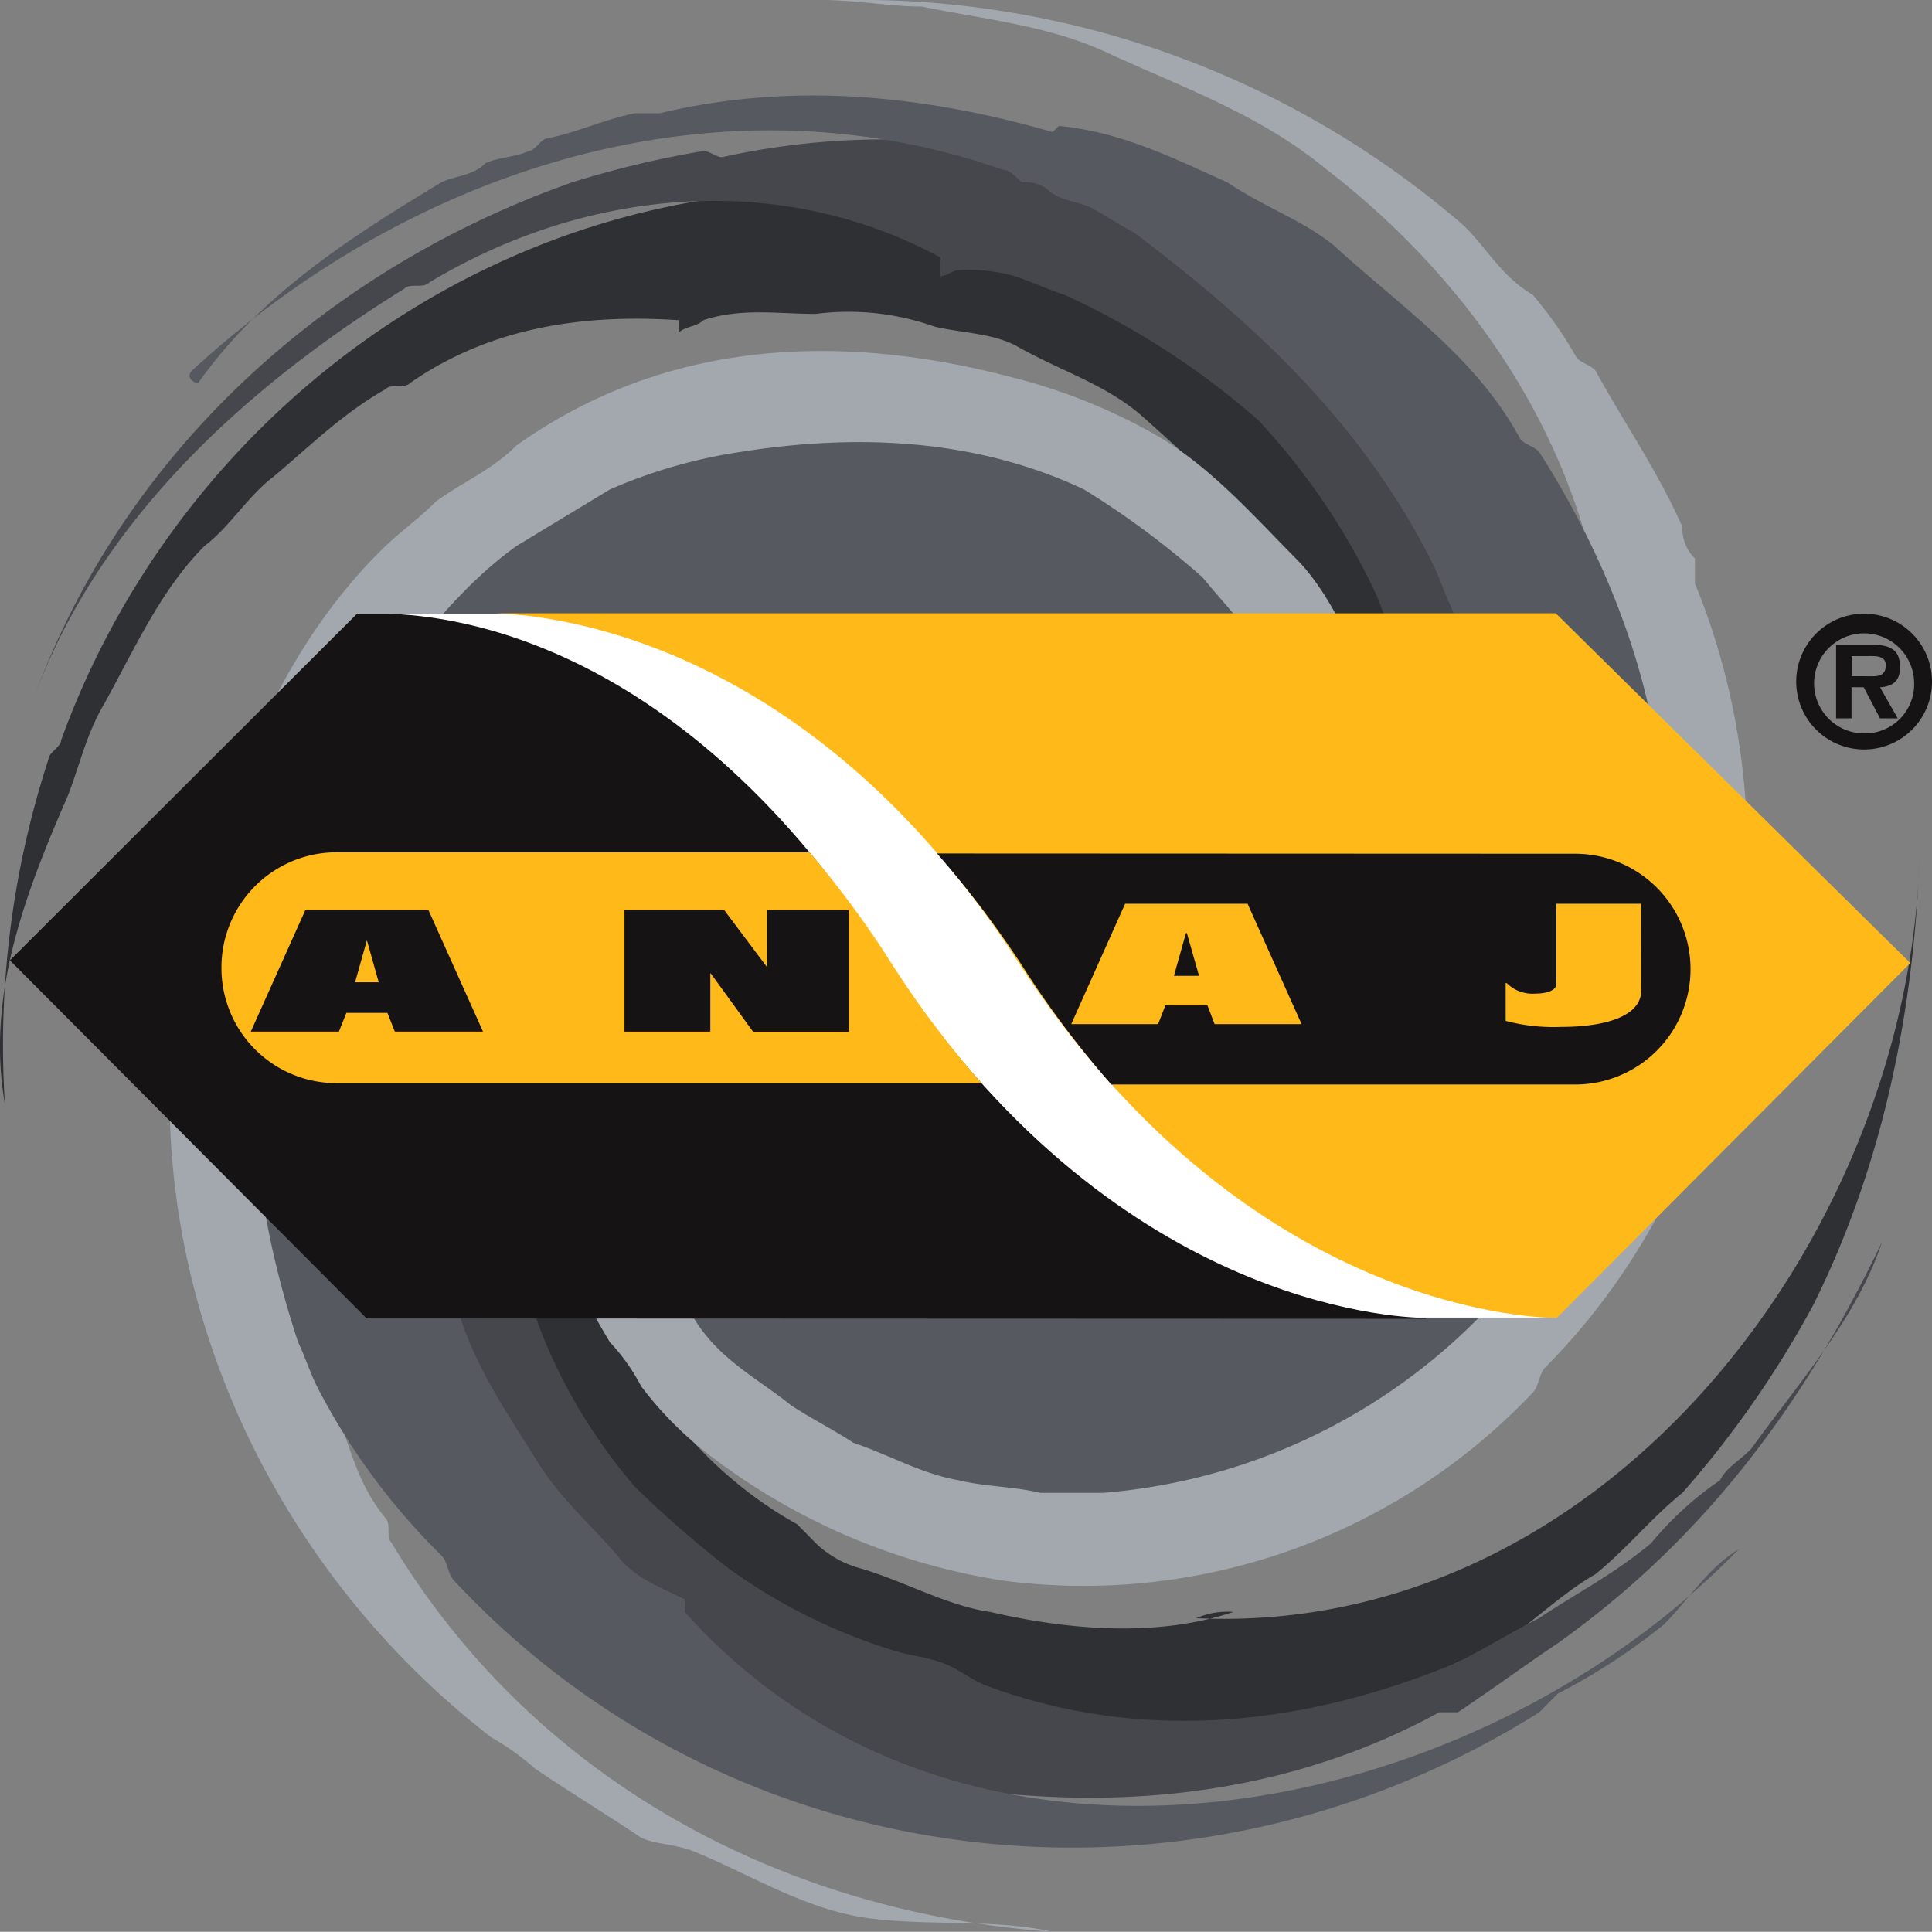
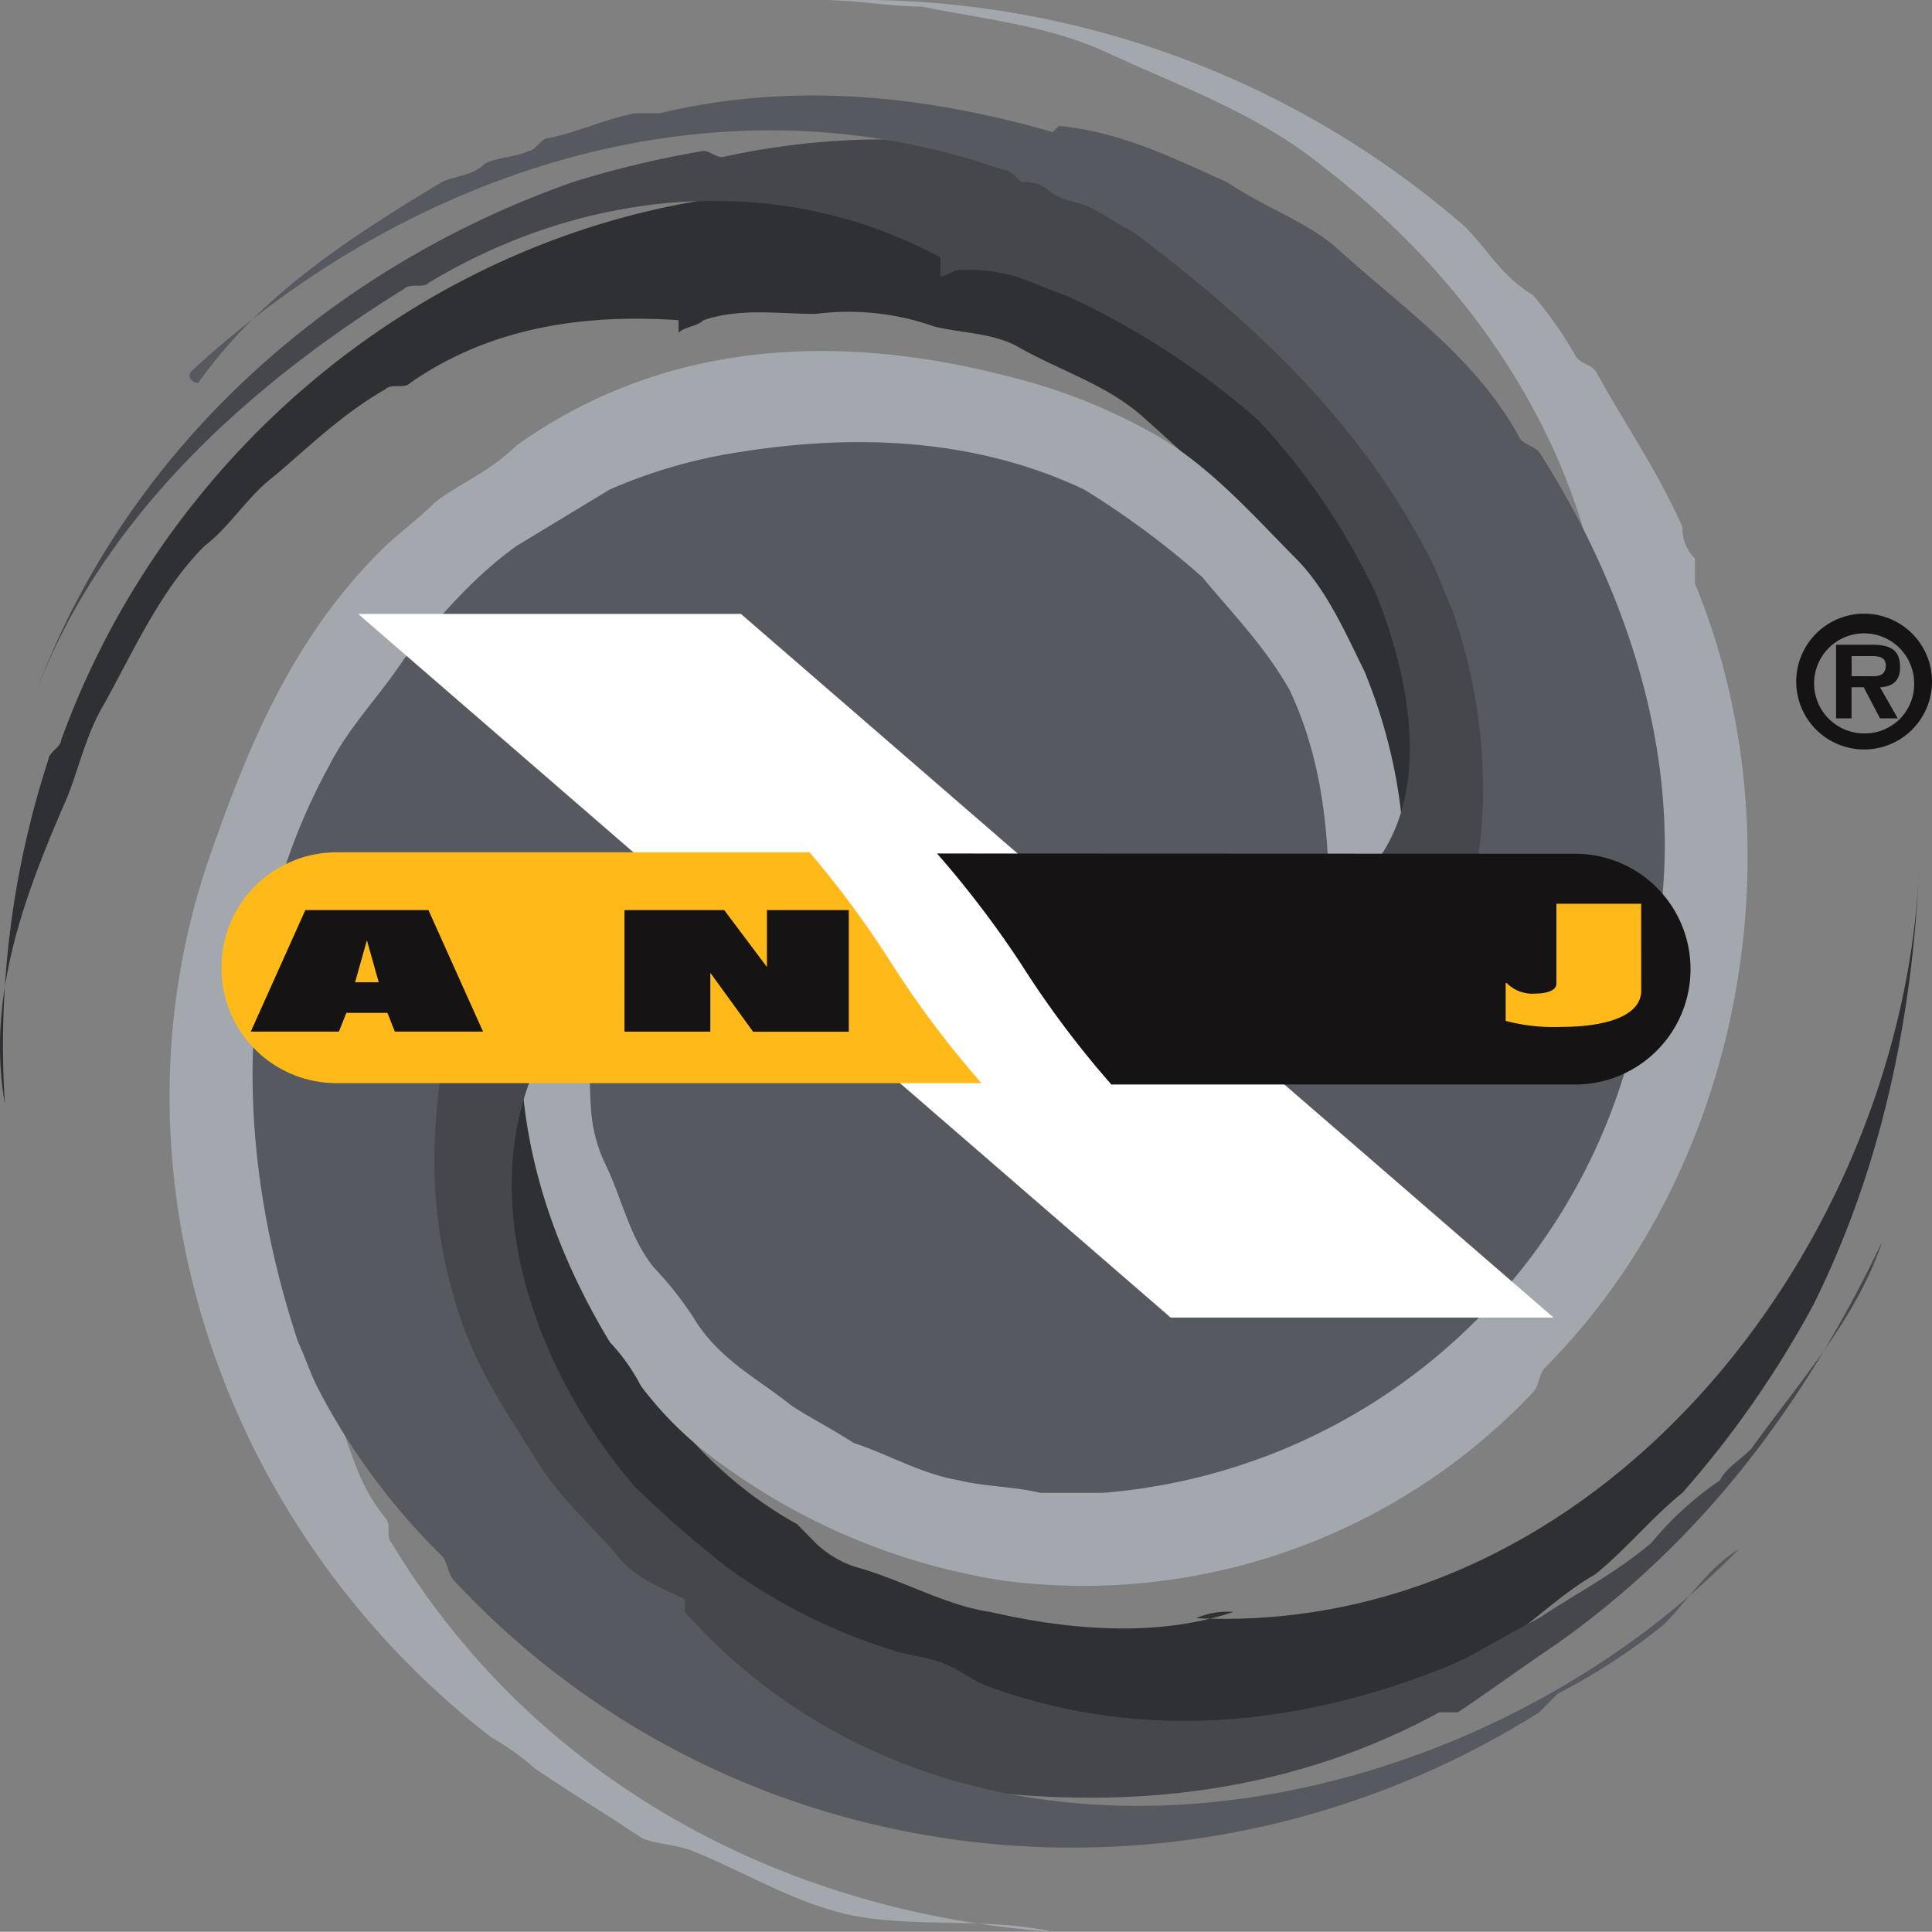
<svg xmlns="http://www.w3.org/2000/svg" width="134.56" height="134.545" viewBox="0 0 134.56 134.545">
  <rect x="0" y="0" width="134.56" height="134.545" fill="#808080" stroke="none" />
  <g transform="translate(-701.959 -473.413)">
    <path d="M1.3,77.305A64.148,64.148,0,0,1,4.337,53.287c0-.437.874-.874.874-1.306C12.164,32.76,29.1,17.909,49.52,14.42a73.641,73.641,0,0,1,13.457-1.312,76.83,76.83,0,0,1,16.945,3.06c9.55,3.924,17.377,9.6,23.453,18.342a43.968,43.968,0,0,1,3.482,6.108,53.518,53.518,0,0,1,3.47,11.795c1.3,7.427,0,13.976-2.176,20.96a36.218,36.218,0,0,1-4.776,9.171C99.9,87.35,96.424,91.282,91.213,93.9c-5.65,3.055-11.726,5.243-18.242,4.368a9.493,9.493,0,0,0-3.471-.438C59.076,95.651,50.813,88.662,44.737,80.8c-4.775,10.04,3.042,20.964,11.734,25.767.429.431.867.874,1.295,1.312a7.12,7.12,0,0,0,3.043,1.744c3.043.869,6.076,2.62,9.119,3.058,5.65,1.306,11.727,1.748,16.938,0a5.454,5.454,0,0,0-2.6.436c28.227,1.312,49.512-26.209,50.386-52.849-.438,10.92-2.615,21.4-7.389,31.01a70.231,70.231,0,0,1-9.121,13.1c-2.168,1.75-3.908,3.932-6.076,5.682-3.044,1.745-5.212,4.368-8.256,5.676-2.178.433-3.481,2.181-5.649,2.625a2.39,2.39,0,0,0-2.17.869H94.256c-14.334,5.676-30.842,5.676-44.736-3.061-3.044-2.183-5.65-3.489-8.256-5.678-2.6-2.613-5.212-4.8-7.389-7.857-2.6-4.369-5.211-8.3-6.942-12.659V87.791c-3.482-10.923-3.482-22.275,2.6-32.322a60.464,60.464,0,0,1,9.995-10.92c.438-.432.866,0,1.3-.432,9.559-7.867,22.151-8.737,33.011-4.373l.438-.432a7.016,7.016,0,0,1,3.044,1.745,18.5,18.5,0,0,0,3.033,2.182c3.917,3.062,6.514,6.554,9.556,10.048,3.473-3.494,2.607-9.17.438-13.1-2.614-4.369-6.077-7.426-9.994-10.924-2.6-2.182-5.649-3.053-8.684-4.8-1.74-.875-3.908-.875-5.639-1.307a17.871,17.871,0,0,0-8.263-.88c-2.608,0-5.212-.433-7.818.438-.428.442-1.3.442-1.731.874v-.874c-6.516-.438-13.039.442-18.688,4.369-.427.442-1.3,0-1.732.442-3.043,1.74-5.211,3.925-7.816,6.109-1.741,1.307-3.043,3.5-4.783,4.805-3.034,3.057-4.775,6.988-6.944,10.926-1.3,2.177-1.74,4.359-2.6,6.541C2.6,62.891,0,69.879,1.3,77.305" transform="translate(701 473)" fill="#2f3033" />
    <path d="M58.639.438A64.366,64.366,0,0,1,102.948,16.16c1.73,1.749,2.606,3.5,4.775,4.8a27.242,27.242,0,0,1,3.043,4.369c.428.441.864.441,1.3.878,2.168,3.927,4.336,6.989,6.076,10.918a2.831,2.831,0,0,0,.866,2.181v1.75c7.388,17.9,3.472,40.617-10.424,54.593-.436.434-.436,1.307-.864,1.745a43.07,43.07,0,0,1-36.929,13.1,44.915,44.915,0,0,1-20.409-8.728,24.835,24.835,0,0,1-4.774-4.811A13.578,13.578,0,0,0,43.442,93.9c-6.086-10.039-8.264-21.4-3.918-31.88.438-1.75,1.74-3.063,2.605-4.369,2.608-3.5,5.65-6.112,8.684-9.166.447-.442,0-.875-.428-.875a8.215,8.215,0,0,1,4.346-2.187c-3.471-5.68-10.861-1.311-15.207.437-1.293.875-2.606,1.75-3.908,2.625-1.741,1.745-3.471,3.485-5.211,5.235a15.633,15.633,0,0,0-3.036,4.367,46.344,46.344,0,0,0-5.22,14.848c-.428,3.493,0,6.989,0,10.487,0,1.748,1.3,3.489.866,5.239V87.35a26.876,26.876,0,0,0,.874,8.3v1.745c1.3,3.053,1.741,6.114,3.908,8.737.439.433,0,1.313.439,1.746,9.995,16.6,27.36,25.77,46.039,27.08-3.909-.871-8.246-.438-12.164-.871-4.773-.439-8.683-3.062-13.029-4.806-1.3-.444-2.606-.444-3.471-.881-2.607-1.74-4.784-3.05-7.38-4.8a17.932,17.932,0,0,0-3.053-2.182C16.509,107,7.817,82.11,15.643,59.84c2.6-7.428,5.641-14.852,11.726-20.966,1.3-1.313,2.6-2.187,3.91-3.494,1.73-1.312,3.9-2.183,5.639-3.932,10.424-7.425,22.588-7.863,34.323-4.805a40.132,40.132,0,0,1,9.985,3.932c3.909,2.184,6.953,5.676,9.987,8.732,2.168,2.186,3.481,5.242,4.781,7.867,3.045,7.416,3.9,16.154.868,24.017a40.555,40.555,0,0,1-6.944,11.8c-2.615,2.61-6.086,4.358-8.263,7.417,4.355,3.05,10.432,1.308,15.207-.441,1.73-.874,3.034-2.618,4.783-3.488a4.309,4.309,0,0,0,1.73-2.187c.438-.431.868-.431,1.3-.87,8.256-10.05,9.995-22.715,7.391-35.379,0-.433.436-.433.865-.433-.429-13.98-8.256-26.65-19.553-35.375-4.774-3.939-9.986-5.679-15.627-8.3C73.837,2.188,69.5,1.749,65.154.87c-2.168,0-4.345-.432-6.515-.432" transform="translate(701 473)" fill="#a2a8ae" />
    <path d="M3.043,49.793C9.129,32.322,23.451,19.221,40.826,13.107a69.2,69.2,0,0,1,9.131-2.182c.428,0,.865.434,1.3.434a52.219,52.219,0,0,1,56.025,24.026c3.908,6.988,5.649,13.976,6.514,21.834v3.49a55.087,55.087,0,0,1-5.212,20.1c-1.3,2.187-2.6,3.489-3.909,5.677a35.629,35.629,0,0,1-22.149,13.977,37.908,37.908,0,0,1-6.951.873,38.994,38.994,0,0,1-12.164-1.749,37.19,37.19,0,0,1-15.2-12.232,55.977,55.977,0,0,1-4.776-10.482,44.564,44.564,0,0,1-1.74-7.427c-9.119,10.049-4.773,24.9,3.473,34.506a75.946,75.946,0,0,0,6.514,5.68A39.575,39.575,0,0,0,62.977,115.3c1.3.438,2.168.438,3.48.879s2.168,1.308,3.481,1.74c10.859,3.941,22.139,2.625,32.563-1.74,1.741-.879,3.918-2.191,5.649-3.065,2.606-1.741,5.212-3.052,7.817-5.234a22.788,22.788,0,0,1,4.784-4.364c.437-.884,1.3-1.313,2.169-2.188,3.471-4.81,7.389-9.175,9.12-14.419-5.213,10.92-12.155,20.532-22.587,27.953-2.6,1.75-4.346,3.057-6.952,4.807h-1.294c-15.207,8.3-32.582,6.988-48.217,1.74a46.812,46.812,0,0,1-6.514-3.49,15.629,15.629,0,0,1-4.347-3.057c-2.167-2.18-4.773-3.489-6.941-6.113-1.741-2.619-3.91-4.805-5.65-7.421a46.236,46.236,0,0,1-4.784-9.175A53.674,53.674,0,0,1,22.148,80.8a50.783,50.783,0,0,1,.438-13.986c1.3-5.668,3.908-10.906,6.516-16.154a17.036,17.036,0,0,1,3.48-4.363,42.127,42.127,0,0,1,23.889-12.23,40.838,40.838,0,0,1,12.592.876c8.691,2.182,15.206,7.858,19.982,15.288A64.679,64.679,0,0,1,94.256,62.9c6.951-4.812,5.211-14.415,2.605-20.973A46.93,46.93,0,0,0,88.616,29.7,55.063,55.063,0,0,0,75.149,20.97c-1.3-.438-2.178-.874-3.481-1.312a11.946,11.946,0,0,0-3.908-.437c-.438,0-.865.437-1.3.437V18.346c-11.289-6.11-24.756-4.8-35.617,1.75-.436.436-1.3,0-1.738.436-11.3,6.99-21.713,16.6-26.059,29.261" transform="translate(701 473)" fill="#45474c" />
    <path d="M14.769,27.08C19.106,20.961,25.2,17.035,31.707,13.107c.875-.438,2.177-.438,3.042-1.312.867-.437,2.179-.437,3.044-.87.438,0,.867-.879,1.3-.879C41.264,9.607,43,8.738,45.174,8.3h1.74c9.12-2.182,18.24-1.309,27.361,1.31l.436-.431c4.347.431,7.819,2.182,11.727,3.931,2.607,1.748,5.212,2.619,7.381,4.364,4.783,4.365,9.994,7.859,13.038,13.539.436.437.866.437,1.3.875,7.818,12.227,11.726,27.516,6.078,41.05v1.75a41.428,41.428,0,0,1-36.483,29.7H73.409c-1.731-.436-3.909-.436-5.649-.873-2.606-.439-4.774-1.742-7.379-2.621-1.3-.87-3.043-1.745-4.347-2.62-2.168-1.749-4.774-3.06-6.514-5.68a24.178,24.178,0,0,0-3.044-3.927c-1.739-2.182-2.169-4.8-3.472-7.42a10.372,10.372,0,0,1-.875-3.5c-.427-5.676.875-11.353.44-17.033a1.535,1.535,0,0,0-.867-.438c-8.254,2.62-9.995,11.8-10.423,18.784a34.036,34.036,0,0,0,1.73,13.1c1.3,3.928,3.482,6.988,5.651,10.483,1.739,2.615,3.909,4.363,5.647,6.545,1.3,1.312,2.607,1.75,4.348,2.625v.875c19.543,21.835,54.72,14.846,73.4-4.37-2.169,1.313-3.472,3.495-5.212,5.241a43.171,43.171,0,0,1-7.381,4.81c-.436.432-.865.869-1.3,1.307-24.327,15.285-56.034,11.791-75.577-9.176-.437-.437-.437-1.312-.875-1.744a46.2,46.2,0,0,1-8.683-11.795c-.438-.873-.875-2.178-1.3-3.056-4.346-13.106-4.783-27.512,2.168-40.18,1.313-2.62,3.48-4.8,5.213-7.427,2.605-3.055,4.782-5.676,7.826-7.859Q40.18,36.47,43.442,34.5a36,36,0,0,1,9.112-2.614c8.264-1.311,16.509-.875,23.9,2.614a59.1,59.1,0,0,1,8.254,6.119c2.168,2.621,4.338,4.806,6.077,7.867,3.91,8.29,2.6,17.9,2.168,26.632,12.6-4.8,13.039-21.4,9.121-32.316-.428-.874-.866-2.183-1.293-3.057-4.786-9.608-12.163-16.6-20.858-23.148-.864-.436-2.168-1.312-3.031-1.741s-2.18-.435-3.044-1.31a2.605,2.605,0,0,0-1.741-.438c-.428-.438-.865-.871-1.3-.871-19.98-6.992-41.264,0-56.461,13.973-.439.434,0,.871.427.871" transform="translate(701 473)" fill="#565a60" />
    <path d="M109.16,92.18H82.493L25.9,43.17H52.561" transform="translate(701 473)" fill="#fff" />
-     <path d="M62.757,67.191C48.444,44.923,32.418,43.3,28.044,43.164H25.82L1.649,67.3,26.494,92.239l73.757.026.054-.058c-2.251-.024-22.041-.907-37.548-25.016" transform="translate(701 473)" fill="#161315" />
-     <path d="M109.316,43.129H35.46c4.364.137,22.059,2.095,36.372,24.217,15.5,23.963,35.3,24.843,37.547,24.861l24.628-24.72" transform="translate(701 473)" fill="#ffba1a" />
    <path d="M16.383,67.813a8.013,8.013,0,0,0,7.99,8.039H69.319a68.652,68.652,0,0,1-6.3-8.391,68.289,68.289,0,0,0-5.676-7.686H24.373a8.019,8.019,0,0,0-7.99,8.038" transform="translate(701 473)" fill="#ffba1a" />
    <path d="M78.365,75.947h32.3a8.036,8.036,0,0,0,0-16.072l-44.445-.018a70.443,70.443,0,0,1,5.859,7.7,67.508,67.508,0,0,0,6.287,8.392" transform="translate(701 473)" fill="#161315" />
    <path d="M22.25,63.838h8.528l3.763,8.383H28.483l-.512-1.3H25.056l-.519,1.3H18.486m8.063-6.332h-.072l-.838,2.979h1.749Z" transform="translate(701 473)" fill="#161315" />
    <path d="M22.225,63.8H30.8l3.8,8.46H28.457l-.512-1.3H25.082l-.519,1.3H18.427Zm8.528.077H22.275l-3.729,8.306h5.965l.519-1.3H28l.512,1.3h5.972ZM26.448,65.85h.13l.861,3.056H25.588Zm.072.077h-.014l-.816,2.9h1.647Z" transform="translate(701 473)" fill="#161315" />
    <path d="M115.267,69.393c0,1.917-2.808,2.541-5.541,2.541a13.138,13.138,0,0,1-3.9-.418V68.882h.073a2.514,2.514,0,0,0,1.968.734c.837,0,1.494-.22,1.494-.694V63.36h5.9" transform="translate(701 473)" fill="#ffba1a" />
    <path d="M44.49,63.838h6.888l2.961,3.945h.072V63.838h5.622v8.393h-6.6l-2.953-4.065h-.082v4.065h-5.9" transform="translate(701 473)" fill="#161315" />
    <path d="M44.452,63.8H51.4l2.961,3.945h.014V63.8h5.7v8.47H53.409L50.456,68.2h-.024v4.065h-5.98Zm6.907.077h-6.83v8.316h5.826V68.127h.14l2.953,4.065h6.547V63.876H54.45v3.945h-.13Z" transform="translate(701 473)" fill="#161315" />
-     <path d="M79.321,63.359h8.53l3.762,8.383H85.554l-.5-1.308H82.127l-.51,1.308H75.568M83.622,65.4h-.064l-.838,2.98h1.751Z" transform="translate(701 473)" fill="#ffba1a" />
    <path d="M126.062,47.862a4.729,4.729,0,1,1,4.729,4.751,4.729,4.729,0,0,1-4.729-4.751m8.21,0a3.484,3.484,0,1,0-3.481,3.631,3.426,3.426,0,0,0,3.481-3.631m-1.139,2.584H131.9l-1.138-2.168h-.848v2.168h-1.075V45.315h2.468c1.33,0,1.987.365,1.987,1.568,0,.956-.5,1.334-1.394,1.4Zm-1.8-2.934c.575.014.967-.128.967-.766,0-.687-.73-.638-1.222-.638h-1.156v1.4Z" transform="translate(701 473)" fill="#161315" />
  </g>
</svg>